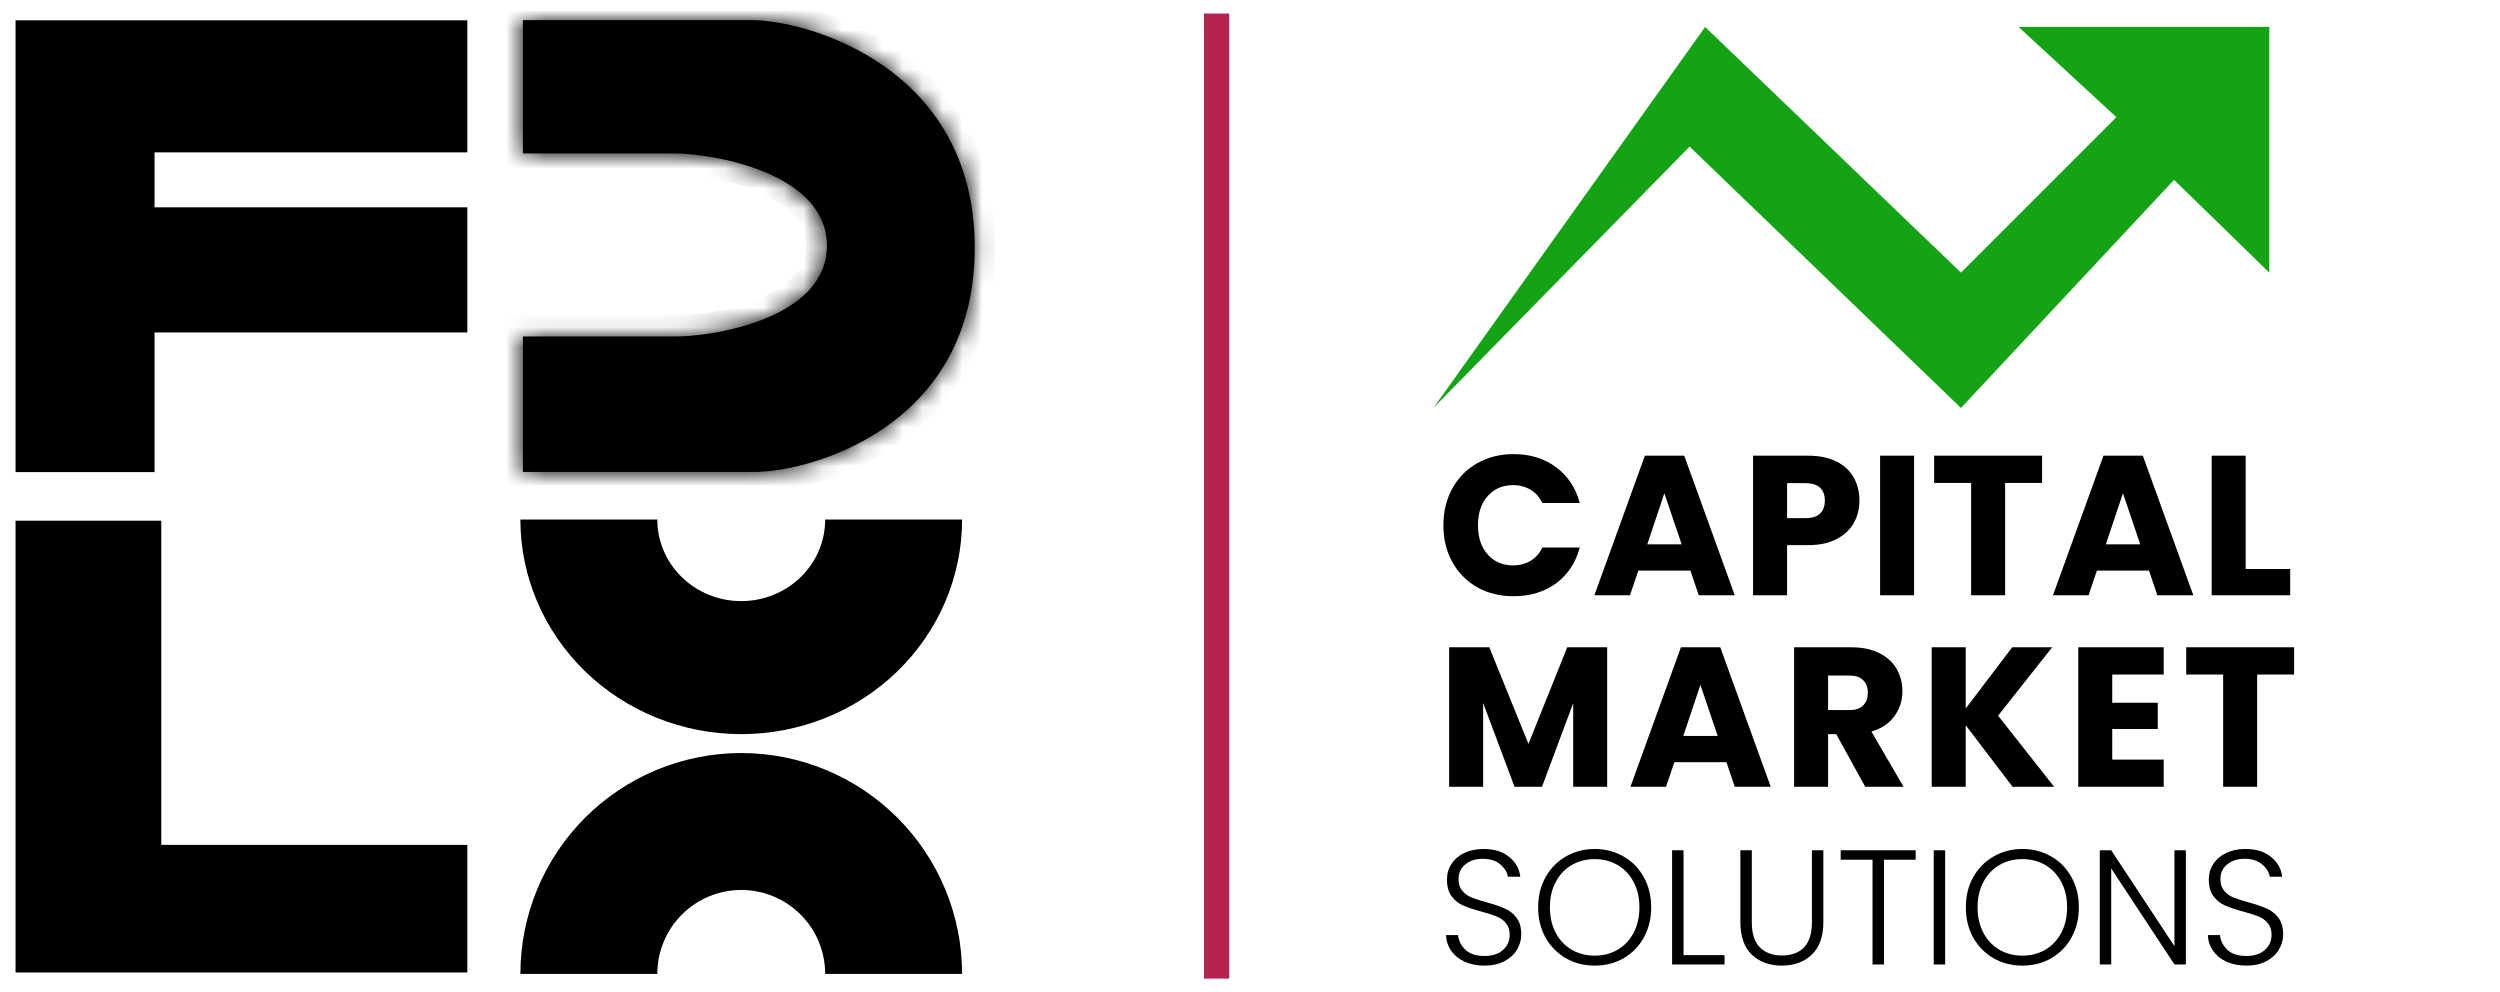
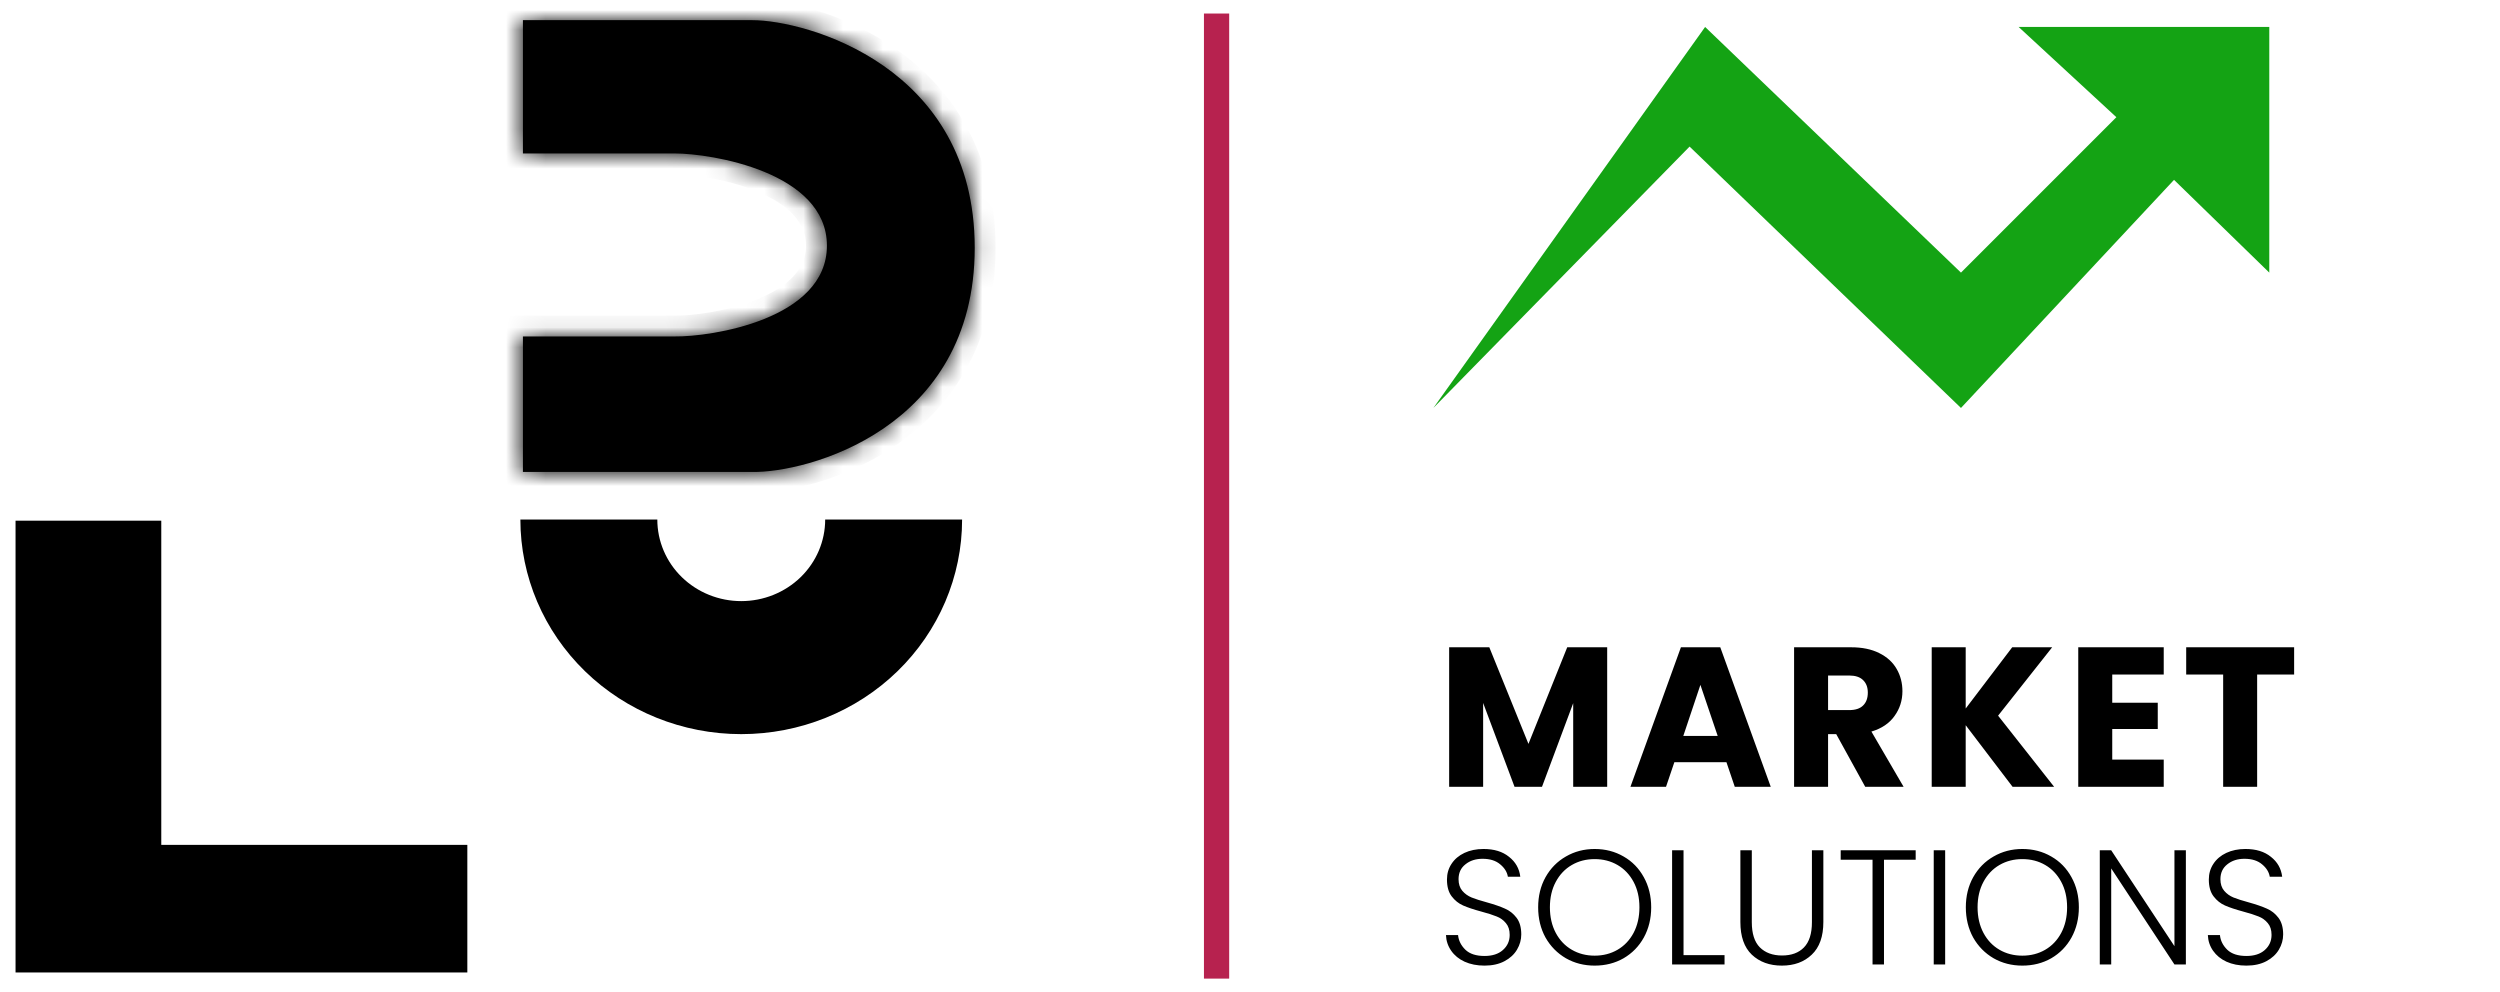
<svg xmlns="http://www.w3.org/2000/svg" width="126" height="50" viewBox="0 0 126 50" fill="none">
  <path d="M8.129 43.107H23.028V48.487H1.309V26.768H7.603V42.581V43.107H8.129Z" fill="black" stroke="black" stroke-width="1.051" />
  <mask id="path-2-inside-1_0_912" fill="white">
    <path fill-rule="evenodd" clip-rule="evenodd" d="M26.355 16.957V23.785H37.919C40.587 23.844 49.126 21.667 49.126 12.489C49.126 3.31 40.587 1.016 37.919 1.016H26.355V7.734H34.006C35.832 7.734 41.676 8.664 41.676 12.382C41.676 16.099 35.832 16.981 34.006 16.957H26.355Z" />
  </mask>
  <path fill-rule="evenodd" clip-rule="evenodd" d="M26.355 16.957V23.785H37.919C40.587 23.844 49.126 21.667 49.126 12.489C49.126 3.31 40.587 1.016 37.919 1.016H26.355V7.734H34.006C35.832 7.734 41.676 8.664 41.676 12.382C41.676 16.099 35.832 16.981 34.006 16.957H26.355Z" fill="black" />
  <path d="M26.355 23.785H25.305V24.836H26.355V23.785ZM26.355 16.957V15.906H25.305V16.957H26.355ZM37.919 23.785L37.942 22.734L37.93 22.734H37.919V23.785ZM26.355 1.016V-0.035H25.305V1.016H26.355ZM26.355 7.734H25.305V8.785H26.355V7.734ZM34.006 16.957L34.02 15.906H34.006V16.957ZM27.406 23.785V16.957H25.305V23.785H27.406ZM37.919 22.734H26.355V24.836H37.919V22.734ZM48.075 12.489C48.075 16.688 46.149 19.219 43.931 20.733C41.652 22.287 39.068 22.759 37.942 22.734L37.895 24.836C39.438 24.87 42.457 24.283 45.115 22.469C47.834 20.614 50.177 17.467 50.177 12.489H48.075ZM37.919 2.067C39.05 2.067 41.64 2.581 43.922 4.172C46.147 5.724 48.075 8.288 48.075 12.489H50.177C50.177 7.511 47.836 4.339 45.124 2.448C42.469 0.597 39.455 -0.035 37.919 -0.035V2.067ZM26.355 2.067H37.919V-0.035H26.355V2.067ZM27.406 7.734V1.016H25.305V7.734H27.406ZM26.355 8.785H34.006V6.683H26.355V8.785ZM34.006 8.785C34.807 8.785 36.584 9 38.125 9.635C39.713 10.291 40.625 11.194 40.625 12.382H42.727C42.727 9.851 40.717 8.431 38.927 7.692C37.089 6.934 35.031 6.683 34.006 6.683V8.785ZM40.625 12.382C40.625 13.565 39.718 14.458 38.132 15.098C36.593 15.72 34.817 15.917 34.02 15.906L33.992 18.008C35.02 18.022 37.08 17.79 38.919 17.047C40.712 16.323 42.727 14.916 42.727 12.382H40.625ZM34.006 15.906H26.355V18.008H34.006V15.906Z" fill="black" mask="url(#path-2-inside-1_0_912)" />
-   <path d="M26.227 49.085C26.227 46.133 27.4 43.301 29.487 41.214C31.575 39.126 34.406 37.953 37.358 37.953C40.311 37.953 43.142 39.126 45.23 41.214C47.317 43.301 48.49 46.133 48.49 49.085L41.589 49.085C41.589 47.963 41.143 46.887 40.35 46.094C39.556 45.3 38.48 44.855 37.358 44.855C36.237 44.855 35.161 45.3 34.367 46.094C33.574 46.887 33.129 47.963 33.129 49.085L26.227 49.085Z" fill="black" />
  <path d="M26.227 26.186C26.227 29.054 27.4 31.805 29.487 33.833C31.575 35.861 34.406 37 37.358 37C40.311 37 43.142 35.861 45.23 33.833C47.317 31.805 48.49 29.054 48.49 26.186L41.589 26.186C41.589 27.276 41.143 28.321 40.35 29.092C39.556 29.863 38.48 30.296 37.358 30.296C36.237 30.296 35.161 29.863 34.367 29.092C33.574 28.321 33.129 27.276 33.129 26.186L26.227 26.186Z" fill="black" />
-   <path d="M7.264 16.755V23.268H1.309V1.549H23.028V7.154H7.79H7.264V7.679V10.45V10.975H7.79H23.028V16.23H7.79H7.264V16.755Z" fill="black" stroke="black" stroke-width="1.051" />
  <path d="M85.938 1.359L72.242 20.561L85.155 7.388L98.833 20.561L109.571 9.065L114.372 13.74V1.359H101.739L106.665 5.907L98.833 13.74L85.938 1.359Z" fill="#14A314" />
  <rect x="60.997" y="1" width="0.636" height="48.004" stroke="#B7224F" stroke-width="0.636" />
-   <path d="M72.747 26.474C72.747 25.779 72.897 25.161 73.197 24.62C73.498 24.073 73.915 23.648 74.45 23.348C74.991 23.041 75.602 22.887 76.283 22.887C77.118 22.887 77.833 23.107 78.427 23.548C79.021 23.989 79.419 24.59 79.619 25.352H77.736C77.596 25.058 77.395 24.834 77.135 24.68C76.881 24.527 76.59 24.45 76.263 24.45C75.735 24.45 75.308 24.634 74.981 25.001C74.653 25.368 74.49 25.859 74.49 26.474C74.49 27.088 74.653 27.579 74.981 27.946C75.308 28.314 75.735 28.497 76.263 28.497C76.59 28.497 76.881 28.421 77.135 28.267C77.395 28.113 77.596 27.89 77.736 27.596H79.619C79.419 28.357 79.021 28.958 78.427 29.399C77.833 29.833 77.118 30.05 76.283 30.05C75.602 30.05 74.991 29.9 74.45 29.599C73.915 29.292 73.498 28.868 73.197 28.327C72.897 27.786 72.747 27.168 72.747 26.474ZM85.197 28.758H82.572L82.151 30H80.358L82.902 22.967H84.886L87.431 30H85.617L85.197 28.758ZM84.756 27.435L83.884 24.861L83.023 27.435H84.756ZM93.715 25.231C93.715 25.639 93.622 26.013 93.435 26.353C93.248 26.687 92.96 26.958 92.573 27.165C92.186 27.372 91.705 27.475 91.13 27.475H90.069V30H88.355V22.967H91.13C91.691 22.967 92.166 23.064 92.553 23.258C92.94 23.451 93.231 23.718 93.425 24.059C93.618 24.4 93.715 24.791 93.715 25.231ZM91 26.113C91.327 26.113 91.571 26.036 91.731 25.883C91.892 25.729 91.972 25.512 91.972 25.231C91.972 24.951 91.892 24.734 91.731 24.58C91.571 24.427 91.327 24.35 91 24.35H90.069V26.113H91ZM96.47 22.967V30H94.757V22.967H96.47ZM102.921 22.967V24.34H101.058V30H99.345V24.34H97.481V22.967H102.921ZM108.309 28.758H105.685L105.264 30H103.471L106.015 22.967H107.999L110.543 30H108.73L108.309 28.758ZM107.869 27.435L106.997 24.861L106.135 27.435H107.869ZM113.181 28.678H115.425V30H111.468V22.967H113.181V28.678Z" fill="black" />
  <path d="M81.002 32.623V39.656H79.289V35.439L77.716 39.656H76.333L74.75 35.428V39.656H73.037V32.623H75.061L77.034 37.492L78.988 32.623H81.002ZM87.012 38.414H84.388L83.967 39.656H82.174L84.718 32.623H86.702L89.246 39.656H87.433L87.012 38.414ZM86.572 37.092L85.7 34.517L84.838 37.092H86.572ZM94.008 39.656L92.546 37.001H92.135V39.656H90.422V32.623H93.297C93.851 32.623 94.322 32.72 94.709 32.914C95.103 33.108 95.397 33.375 95.591 33.715C95.785 34.049 95.882 34.423 95.882 34.837C95.882 35.305 95.748 35.722 95.481 36.09C95.22 36.457 94.833 36.718 94.319 36.871L95.942 39.656H94.008ZM92.135 35.789H93.197C93.511 35.789 93.744 35.712 93.898 35.559C94.058 35.405 94.138 35.188 94.138 34.908C94.138 34.64 94.058 34.43 93.898 34.276C93.744 34.123 93.511 34.046 93.197 34.046H92.135V35.789ZM101.435 39.656L99.071 36.551V39.656H97.358V32.623H99.071V35.709L101.415 32.623H103.429L100.704 36.07L103.529 39.656H101.435ZM106.457 33.996V35.419H108.751V36.741H106.457V38.284H109.052V39.656H104.744V32.623H109.052V33.996H106.457ZM115.624 32.623V33.996H113.76V39.656H112.047V33.996H110.184V32.623H115.624Z" fill="black" />
  <path d="M74.82 48.667C74.441 48.667 74.106 48.601 73.816 48.469C73.53 48.338 73.305 48.154 73.141 47.918C72.976 47.682 72.888 47.418 72.877 47.127H73.486C73.514 47.407 73.637 47.654 73.857 47.868C74.076 48.077 74.397 48.181 74.82 48.181C75.21 48.181 75.517 48.083 75.742 47.885C75.973 47.682 76.088 47.427 76.088 47.119C76.088 46.872 76.025 46.675 75.898 46.526C75.772 46.373 75.616 46.26 75.429 46.189C75.243 46.112 74.985 46.03 74.655 45.942C74.271 45.838 73.966 45.736 73.742 45.637C73.516 45.538 73.324 45.385 73.165 45.176C73.006 44.968 72.927 44.685 72.927 44.328C72.927 44.032 73.003 43.769 73.157 43.538C73.311 43.302 73.527 43.118 73.807 42.986C74.087 42.855 74.408 42.789 74.771 42.789C75.303 42.789 75.731 42.92 76.055 43.184C76.384 43.442 76.574 43.777 76.623 44.188H75.997C75.959 43.952 75.83 43.744 75.61 43.563C75.391 43.376 75.094 43.283 74.721 43.283C74.375 43.283 74.087 43.376 73.857 43.563C73.626 43.744 73.511 43.993 73.511 44.312C73.511 44.553 73.574 44.748 73.7 44.896C73.827 45.045 73.983 45.157 74.17 45.234C74.362 45.311 74.62 45.393 74.944 45.481C75.317 45.585 75.619 45.69 75.849 45.794C76.08 45.892 76.275 46.046 76.434 46.255C76.593 46.463 76.672 46.743 76.672 47.094C76.672 47.364 76.601 47.619 76.458 47.86C76.316 48.102 76.104 48.297 75.824 48.445C75.544 48.593 75.21 48.667 74.82 48.667ZM80.371 48.667C79.839 48.667 79.356 48.544 78.922 48.297C78.489 48.044 78.145 47.696 77.893 47.251C77.646 46.801 77.523 46.293 77.523 45.728C77.523 45.163 77.646 44.658 77.893 44.213C78.145 43.763 78.489 43.414 78.922 43.167C79.356 42.915 79.839 42.789 80.371 42.789C80.909 42.789 81.395 42.915 81.828 43.167C82.262 43.414 82.602 43.763 82.849 44.213C83.096 44.658 83.22 45.163 83.22 45.728C83.22 46.293 83.096 46.801 82.849 47.251C82.602 47.696 82.262 48.044 81.828 48.297C81.395 48.544 80.909 48.667 80.371 48.667ZM80.371 48.165C80.799 48.165 81.183 48.066 81.524 47.868C81.864 47.671 82.133 47.388 82.331 47.02C82.528 46.647 82.627 46.216 82.627 45.728C82.627 45.239 82.528 44.811 82.331 44.444C82.133 44.076 81.864 43.793 81.524 43.596C81.183 43.398 80.799 43.299 80.371 43.299C79.943 43.299 79.559 43.398 79.219 43.596C78.878 43.793 78.609 44.076 78.412 44.444C78.214 44.811 78.115 45.239 78.115 45.728C78.115 46.216 78.214 46.647 78.412 47.02C78.609 47.388 78.878 47.671 79.219 47.868C79.559 48.066 79.943 48.165 80.371 48.165ZM84.85 48.14H86.917V48.609H84.274V42.855H84.85V48.14ZM88.291 42.855V46.477C88.291 47.048 88.425 47.471 88.694 47.745C88.969 48.019 89.342 48.157 89.814 48.157C90.286 48.157 90.654 48.022 90.917 47.753C91.186 47.479 91.321 47.053 91.321 46.477V42.855H91.897V46.469C91.897 47.199 91.702 47.748 91.312 48.115C90.928 48.483 90.426 48.667 89.806 48.667C89.186 48.667 88.681 48.483 88.291 48.115C87.907 47.748 87.715 47.199 87.715 46.469V42.855H88.291ZM96.55 42.855V43.332H94.953V48.609H94.376V43.332H92.771V42.855H96.55ZM98.036 42.855V48.609H97.46V42.855H98.036ZM101.926 48.667C101.394 48.667 100.911 48.544 100.477 48.297C100.043 48.044 99.701 47.696 99.448 47.251C99.201 46.801 99.078 46.293 99.078 45.728C99.078 45.163 99.201 44.658 99.448 44.213C99.701 43.763 100.043 43.414 100.477 43.167C100.911 42.915 101.394 42.789 101.926 42.789C102.464 42.789 102.95 42.915 103.383 43.167C103.817 43.414 104.157 43.763 104.404 44.213C104.651 44.658 104.775 45.163 104.775 45.728C104.775 46.293 104.651 46.801 104.404 47.251C104.157 47.696 103.817 48.044 103.383 48.297C102.95 48.544 102.464 48.667 101.926 48.667ZM101.926 48.165C102.354 48.165 102.738 48.066 103.079 47.868C103.419 47.671 103.688 47.388 103.885 47.02C104.083 46.647 104.182 46.216 104.182 45.728C104.182 45.239 104.083 44.811 103.885 44.444C103.688 44.076 103.419 43.793 103.079 43.596C102.738 43.398 102.354 43.299 101.926 43.299C101.498 43.299 101.114 43.398 100.773 43.596C100.433 43.793 100.164 44.076 99.967 44.444C99.769 44.811 99.67 45.239 99.67 45.728C99.67 46.216 99.769 46.647 99.967 47.02C100.164 47.388 100.433 47.671 100.773 47.868C101.114 48.066 101.498 48.165 101.926 48.165ZM110.168 48.609H109.592L106.405 43.769V48.609H105.829V42.855H106.405L109.592 47.687V42.855H110.168V48.609ZM113.219 48.667C112.84 48.667 112.505 48.601 112.214 48.469C111.929 48.338 111.704 48.154 111.539 47.918C111.374 47.682 111.287 47.418 111.276 47.127H111.885C111.912 47.407 112.036 47.654 112.255 47.868C112.475 48.077 112.796 48.181 113.219 48.181C113.608 48.181 113.916 48.083 114.141 47.885C114.371 47.682 114.486 47.427 114.486 47.119C114.486 46.872 114.423 46.675 114.297 46.526C114.171 46.373 114.014 46.26 113.828 46.189C113.641 46.112 113.383 46.03 113.054 45.942C112.67 45.838 112.365 45.736 112.14 45.637C111.915 45.538 111.723 45.385 111.564 45.176C111.405 44.968 111.325 44.685 111.325 44.328C111.325 44.032 111.402 43.769 111.555 43.538C111.709 43.302 111.926 43.118 112.206 42.986C112.486 42.855 112.807 42.789 113.169 42.789C113.702 42.789 114.13 42.92 114.453 43.184C114.783 43.442 114.972 43.777 115.022 44.188H114.396C114.357 43.952 114.228 43.744 114.009 43.563C113.789 43.376 113.493 43.283 113.12 43.283C112.774 43.283 112.486 43.376 112.255 43.563C112.025 43.744 111.909 43.993 111.909 44.312C111.909 44.553 111.973 44.748 112.099 44.896C112.225 45.045 112.382 45.157 112.568 45.234C112.76 45.311 113.018 45.393 113.342 45.481C113.715 45.585 114.017 45.69 114.248 45.794C114.478 45.892 114.673 46.046 114.832 46.255C114.991 46.463 115.071 46.743 115.071 47.094C115.071 47.364 115 47.619 114.857 47.86C114.714 48.102 114.503 48.297 114.223 48.445C113.943 48.593 113.608 48.667 113.219 48.667Z" fill="black" />
</svg>